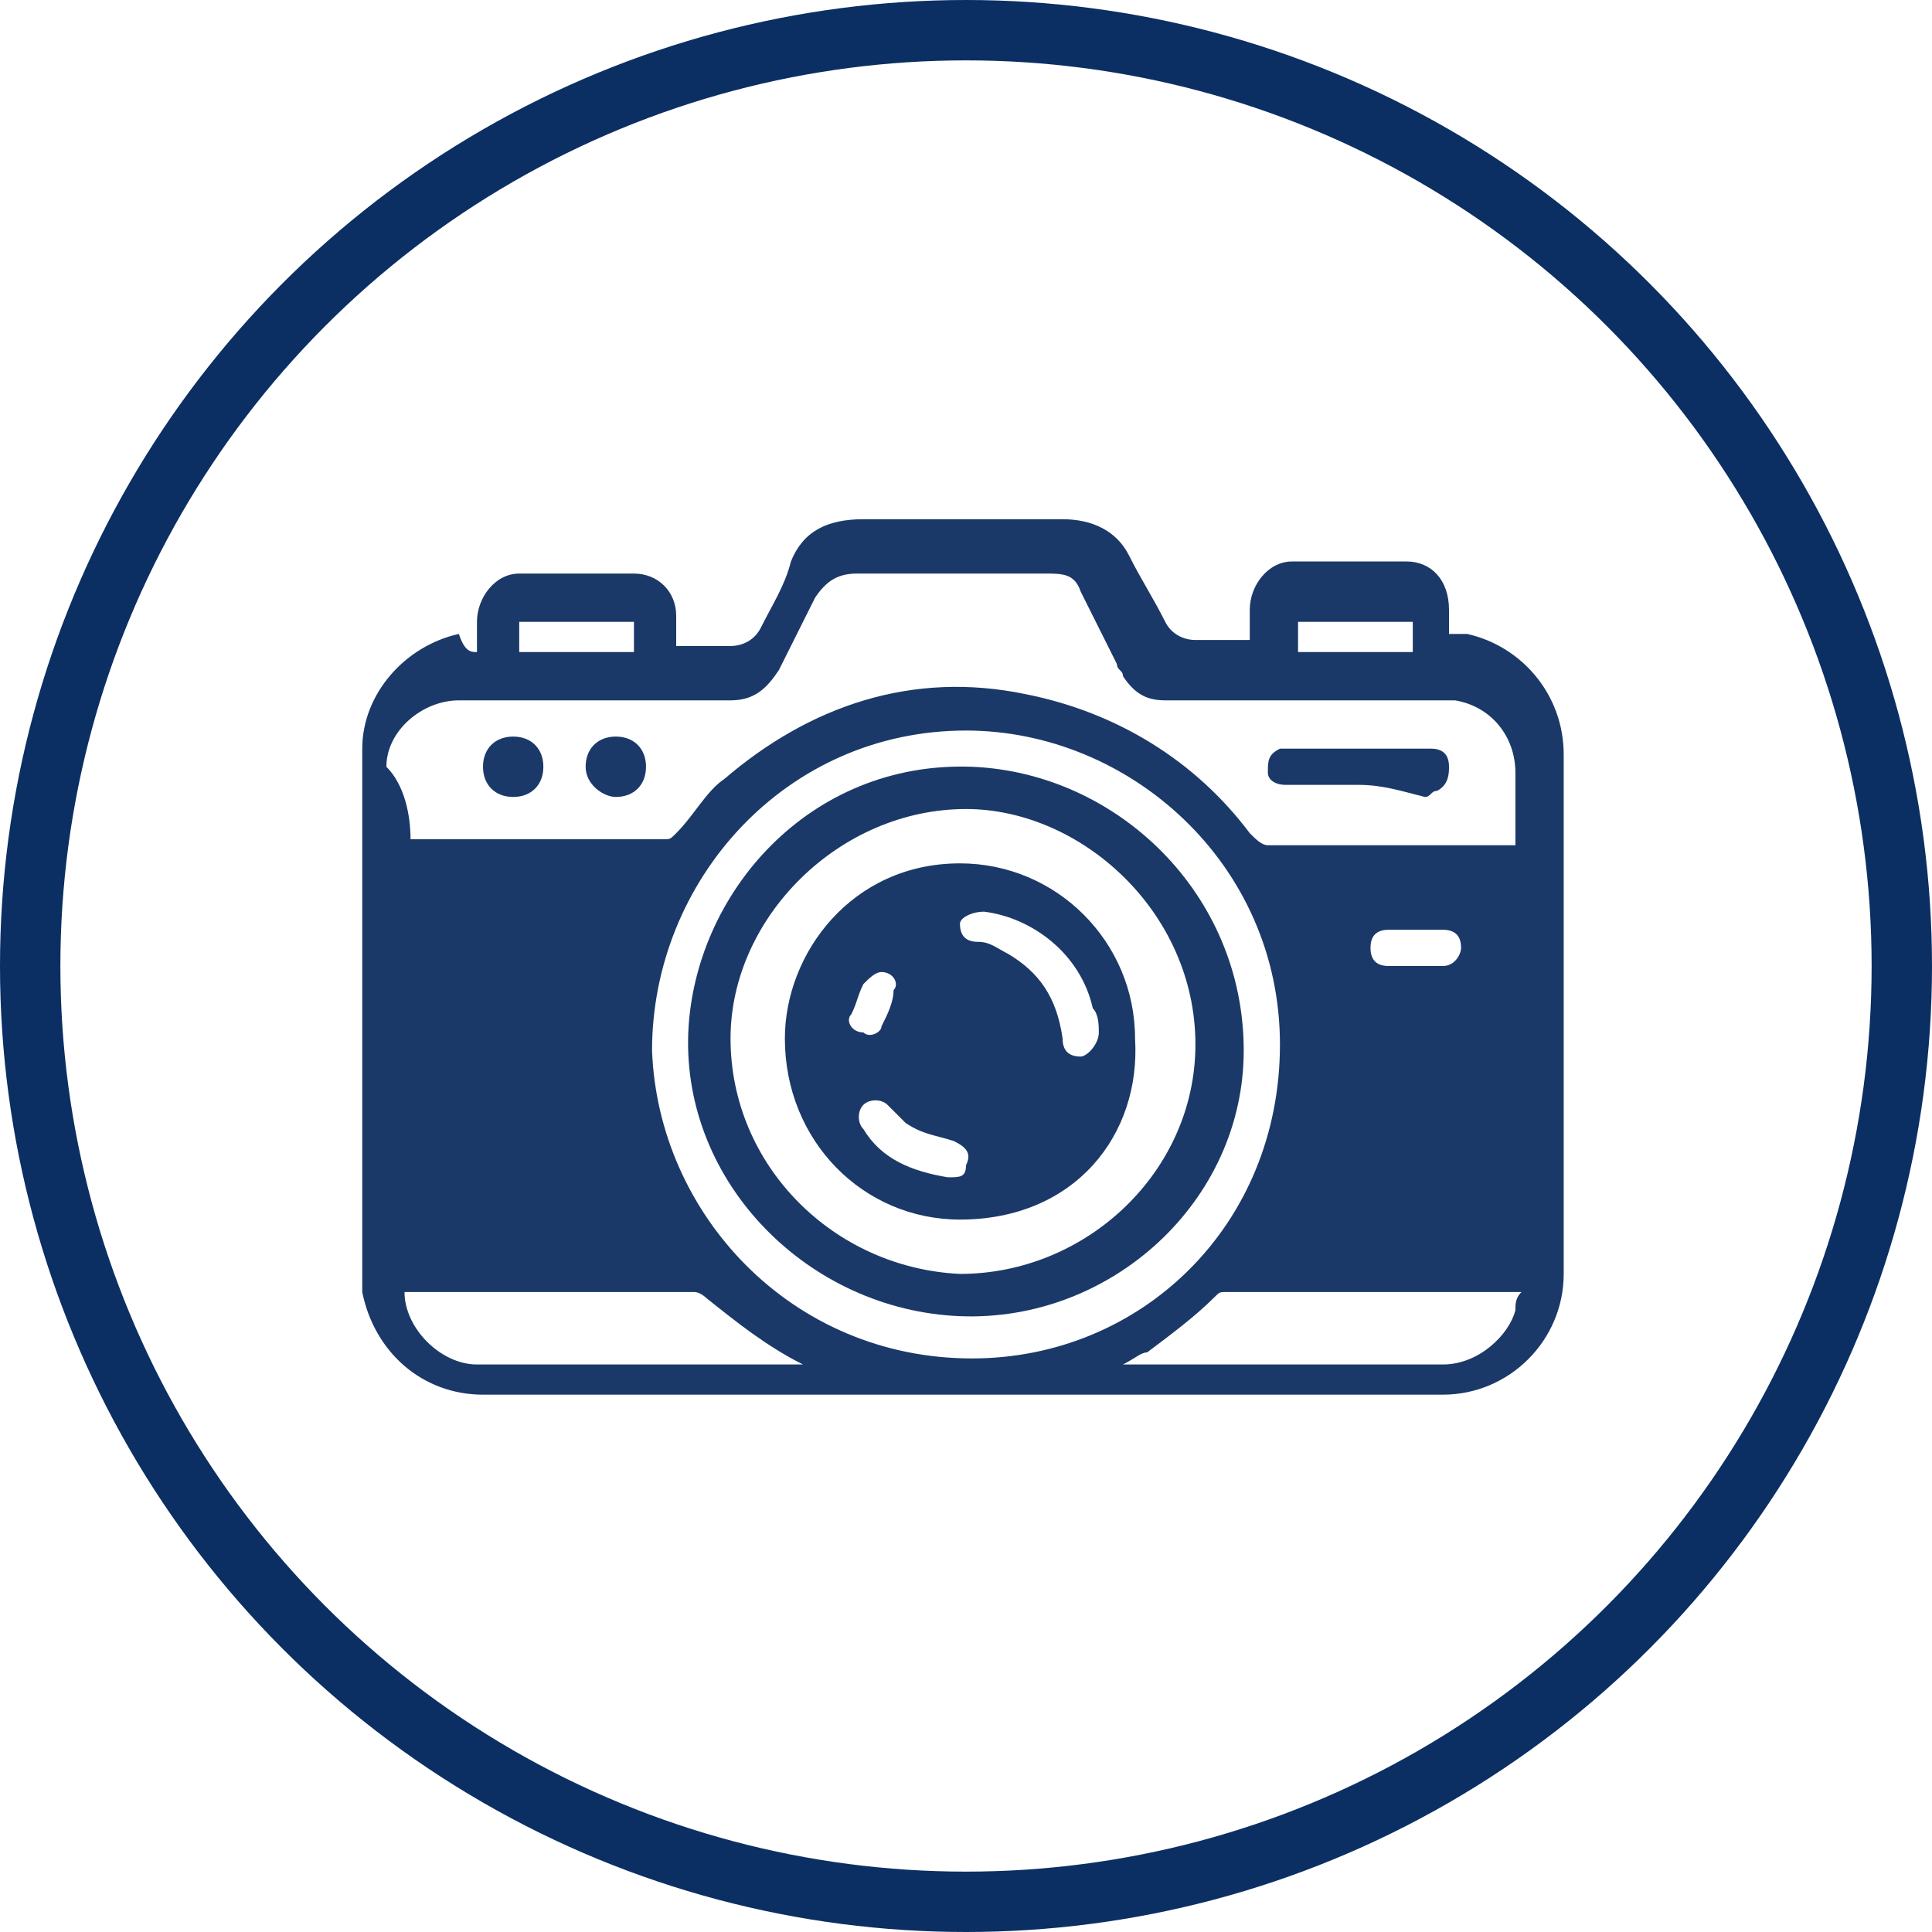
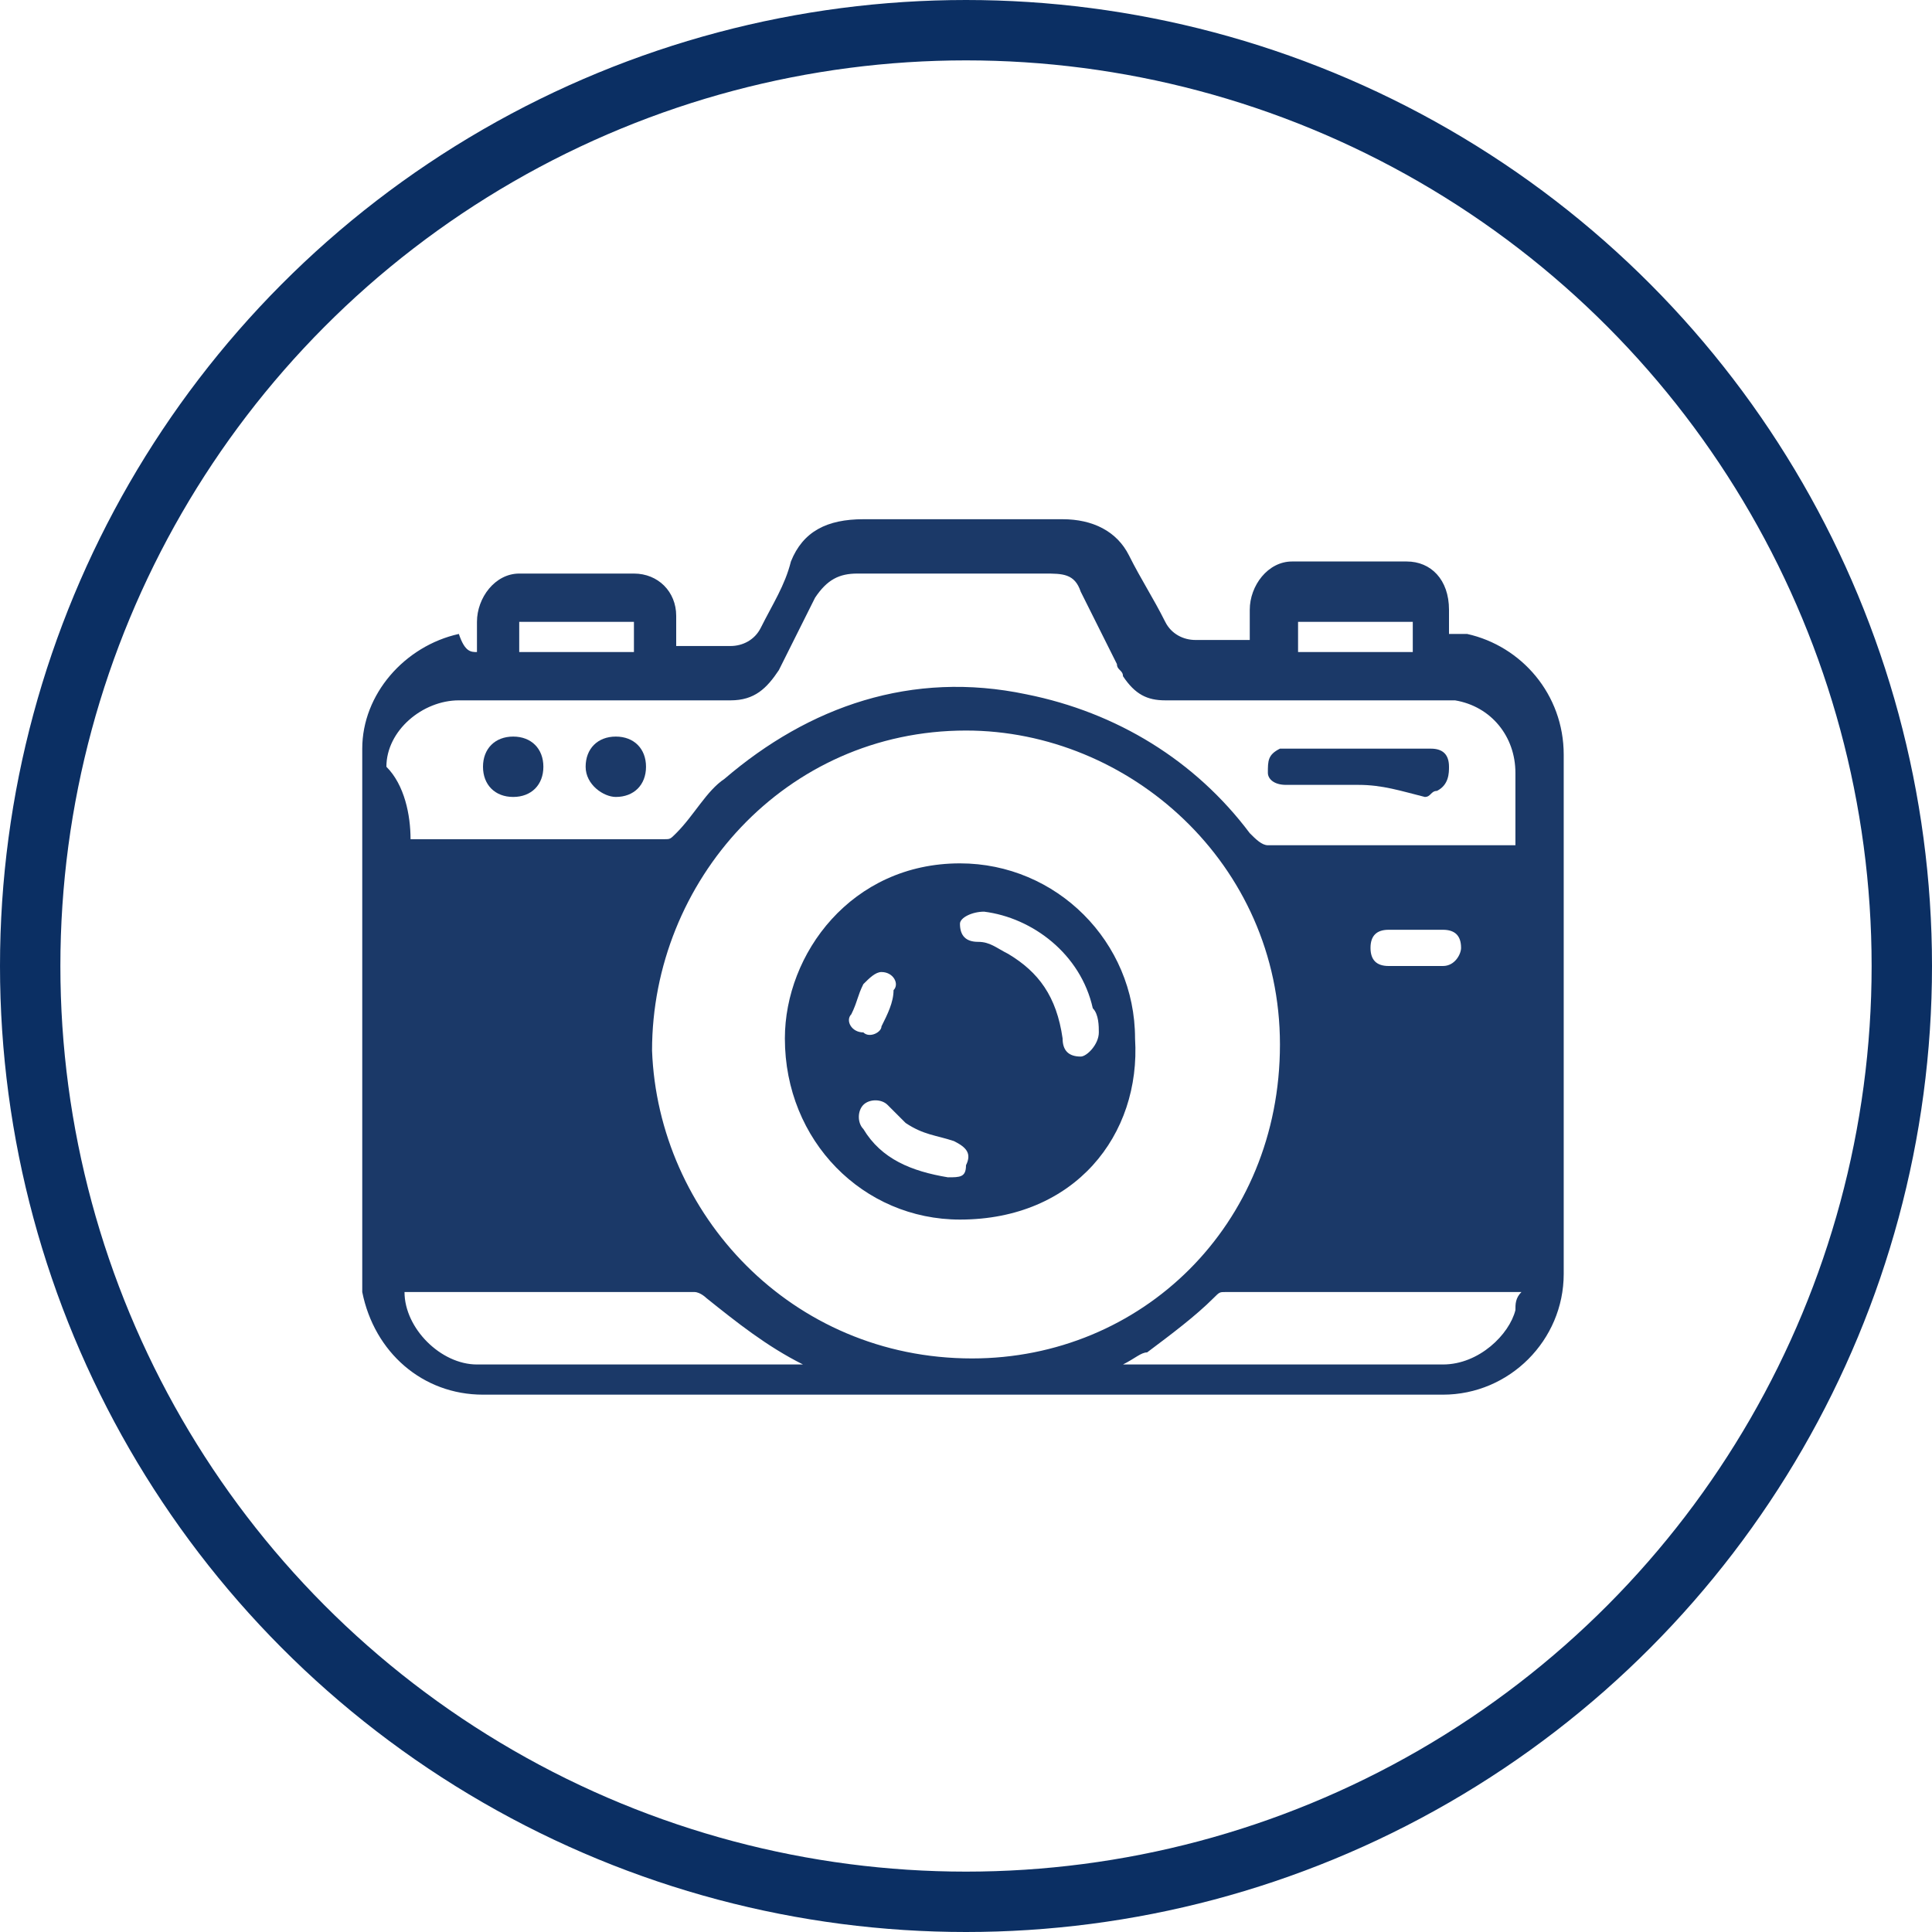
<svg xmlns="http://www.w3.org/2000/svg" version="1.1" id="Vrstva_1" x="0px" y="0px" viewBox="0 0 32 32" style="enable-background:new 0 0 32 32;" xml:space="preserve">
  <style type="text/css">
	.st0{fill:none;stroke:#0B2F63;stroke-miterlimit:10;}
	.st1{fill:#1B3968;}
</style>
  <circle class="st0" cx="16" cy="16" r="15.5" />
  <g>
    <path class="st1" d="M7.9,10.8c0-0.2,0-0.3,0-0.5c0-0.4,0.3-0.8,0.7-0.8c0.6,0,1.3,0,1.9,0c0.4,0,0.7,0.3,0.7,0.7   c0,0.2,0,0.3,0,0.5c0.1,0,0.2,0,0.2,0c0.2,0,0.5,0,0.7,0c0.2,0,0.4-0.1,0.5-0.3c0.2-0.4,0.4-0.7,0.5-1.1c0.2-0.5,0.6-0.7,1.2-0.7   c1.1,0,2.2,0,3.3,0c0.5,0,0.9,0.2,1.1,0.6c0.2,0.4,0.4,0.7,0.6,1.1c0.1,0.2,0.3,0.3,0.5,0.3c0.3,0,0.6,0,0.9,0c0-0.2,0-0.3,0-0.5   c0-0.4,0.3-0.8,0.7-0.8c0.6,0,1.3,0,1.9,0c0.4,0,0.7,0.3,0.7,0.8c0,0.1,0,0.3,0,0.4c0.1,0,0.2,0,0.3,0c0.9,0.2,1.6,1,1.6,2   c0,2.9,0,5.7,0,8.6c0,1.1-0.9,2-2,2c-5,0-10.1,0-15.1,0c-0.3,0-0.5,0-0.8,0c-1,0-1.8-0.7-2-1.7c0-0.1,0-0.2,0-0.3   c0-2.9,0-5.8,0-8.7c0-0.9,0.7-1.7,1.6-1.9C7.7,10.8,7.8,10.8,7.9,10.8z M6.8,13.9c0,0,0.1,0,0.1,0c1.4,0,2.7,0,4.1,0   c0.1,0,0.1,0,0.2-0.1c0.3-0.3,0.5-0.7,0.8-0.9c1.4-1.2,3.1-1.8,5-1.4c1.5,0.3,2.8,1.1,3.7,2.3c0.1,0.1,0.2,0.2,0.3,0.2   c1.3,0,2.7,0,4,0c0,0,0.1,0,0.1,0c0-0.4,0-0.8,0-1.2c0-0.6-0.4-1.1-1-1.2c-0.1,0-0.2,0-0.3,0c-1.5,0-3,0-4.5,0   c-0.3,0-0.5-0.1-0.7-0.4c0-0.1-0.1-0.1-0.1-0.2c-0.2-0.4-0.4-0.8-0.6-1.2c-0.1-0.3-0.3-0.3-0.6-0.3c-1,0-2,0-3.1,0   c-0.3,0-0.5,0.1-0.7,0.4c-0.2,0.4-0.4,0.8-0.6,1.2c-0.2,0.3-0.4,0.5-0.8,0.5c-1.5,0-3,0-4.5,0c-0.6,0-1.2,0.5-1.2,1.1   C6.7,13,6.8,13.5,6.8,13.9z M16,12.1c-3,0-5.2,2.5-5.2,5.3c0.1,2.7,2.3,5.1,5.3,5.1c2.8,0,5.1-2.2,5.1-5.2   C21.2,14.3,18.7,12.1,16,12.1z M13.3,22.6C13.3,22.5,13.3,22.5,13.3,22.6c-0.6-0.3-1.1-0.7-1.6-1.1c0,0-0.1-0.1-0.2-0.1   c-1.6,0-3.1,0-4.7,0c0,0-0.1,0-0.1,0c0,0.6,0.6,1.2,1.2,1.2C9.7,22.6,11.5,22.6,13.3,22.6C13.3,22.6,13.3,22.6,13.3,22.6z    M18.6,22.6c0.1,0,0.1,0,0.1,0c1.7,0,3.5,0,5.2,0c0.6,0,1.1-0.5,1.2-0.9c0-0.1,0-0.2,0.1-0.3c-0.1,0-0.1,0-0.2,0   c-1.6,0-3.1,0-4.7,0c-0.1,0-0.1,0-0.2,0.1c-0.3,0.3-0.7,0.6-1.1,0.9C18.9,22.4,18.8,22.5,18.6,22.6z M10.5,10.8c0-0.2,0-0.3,0-0.5   c-0.6,0-1.2,0-1.9,0c0,0.2,0,0.3,0,0.5C9.3,10.8,9.9,10.8,10.5,10.8z M23.4,10.8c0-0.2,0-0.3,0-0.5c-0.6,0-1.2,0-1.9,0   c0,0.2,0,0.3,0,0.5C22.1,10.8,22.7,10.8,23.4,10.8z M23.4,15.4C23.4,15.4,23.4,15.4,23.4,15.4c-0.1,0-0.3,0-0.4,0   c-0.2,0-0.3,0.1-0.3,0.3c0,0.2,0.1,0.3,0.3,0.3c0.3,0,0.6,0,0.9,0c0.2,0,0.3-0.2,0.3-0.3c0-0.2-0.1-0.3-0.3-0.3   C23.7,15.4,23.6,15.4,23.4,15.4z" />
    <path class="st1" d="M22.5,13c-0.4,0-0.8,0-1.2,0c-0.2,0-0.3-0.1-0.3-0.2c0-0.2,0-0.3,0.2-0.4c0,0,0.1,0,0.2,0c0.8,0,1.6,0,2.3,0   c0.2,0,0.3,0.1,0.3,0.3c0,0.1,0,0.3-0.2,0.4c-0.1,0-0.1,0.1-0.2,0.1C23.2,13.1,22.9,13,22.5,13C22.5,13,22.5,13,22.5,13z" />
    <path class="st1" d="M8.5,13.2c-0.3,0-0.5-0.2-0.5-0.5c0-0.3,0.2-0.5,0.5-0.5c0.3,0,0.5,0.2,0.5,0.5C9,13,8.8,13.2,8.5,13.2z" />
    <path class="st1" d="M10.2,13.2c-0.2,0-0.5-0.2-0.5-0.5c0-0.3,0.2-0.5,0.5-0.5c0.3,0,0.5,0.2,0.5,0.5C10.7,13,10.5,13.2,10.2,13.2z   " />
-     <path class="st1" d="M15.9,21.8c-2.5-0.1-4.6-2.2-4.5-4.7c0.1-2.3,2-4.5,4.7-4.4c2.4,0.1,4.5,2.1,4.5,4.7   C20.6,19.9,18.4,21.9,15.9,21.8z M12.1,17.2c0,2.1,1.7,3.8,3.8,3.9c2.1,0,3.9-1.7,3.9-3.8c0-2.2-1.9-3.9-3.8-3.9   C13.9,13.4,12.1,15.2,12.1,17.2z" />
    <path class="st1" d="M15.9,20.2c-1.6,0-2.9-1.3-2.9-3c0-1.4,1.1-2.9,2.9-2.9c1.6,0,2.9,1.3,2.9,2.9C18.9,18.8,17.8,20.2,15.9,20.2z    M18.2,17.1c0-0.1,0-0.3-0.1-0.4c-0.2-0.9-1-1.5-1.8-1.6c-0.2,0-0.4,0.1-0.4,0.2c0,0.2,0.1,0.3,0.3,0.3c0.2,0,0.3,0.1,0.5,0.2   c0.5,0.3,0.8,0.7,0.9,1.4c0,0.2,0.1,0.3,0.3,0.3C18,17.5,18.2,17.3,18.2,17.1z M15.7,19.5c0.2,0,0.3,0,0.3-0.2   c0.1-0.2,0-0.3-0.2-0.4c-0.3-0.1-0.5-0.1-0.8-0.3c-0.1-0.1-0.2-0.2-0.3-0.3c-0.1-0.1-0.3-0.1-0.4,0c-0.1,0.1-0.1,0.3,0,0.4   C14.6,19.2,15.1,19.4,15.7,19.5z M14.6,16.1c-0.1,0-0.2,0.1-0.3,0.2c-0.1,0.2-0.1,0.3-0.2,0.5c-0.1,0.1,0,0.3,0.2,0.3   c0.1,0.1,0.3,0,0.3-0.1c0.1-0.2,0.2-0.4,0.2-0.6C14.9,16.3,14.8,16.1,14.6,16.1z" />
  </g>
</svg>